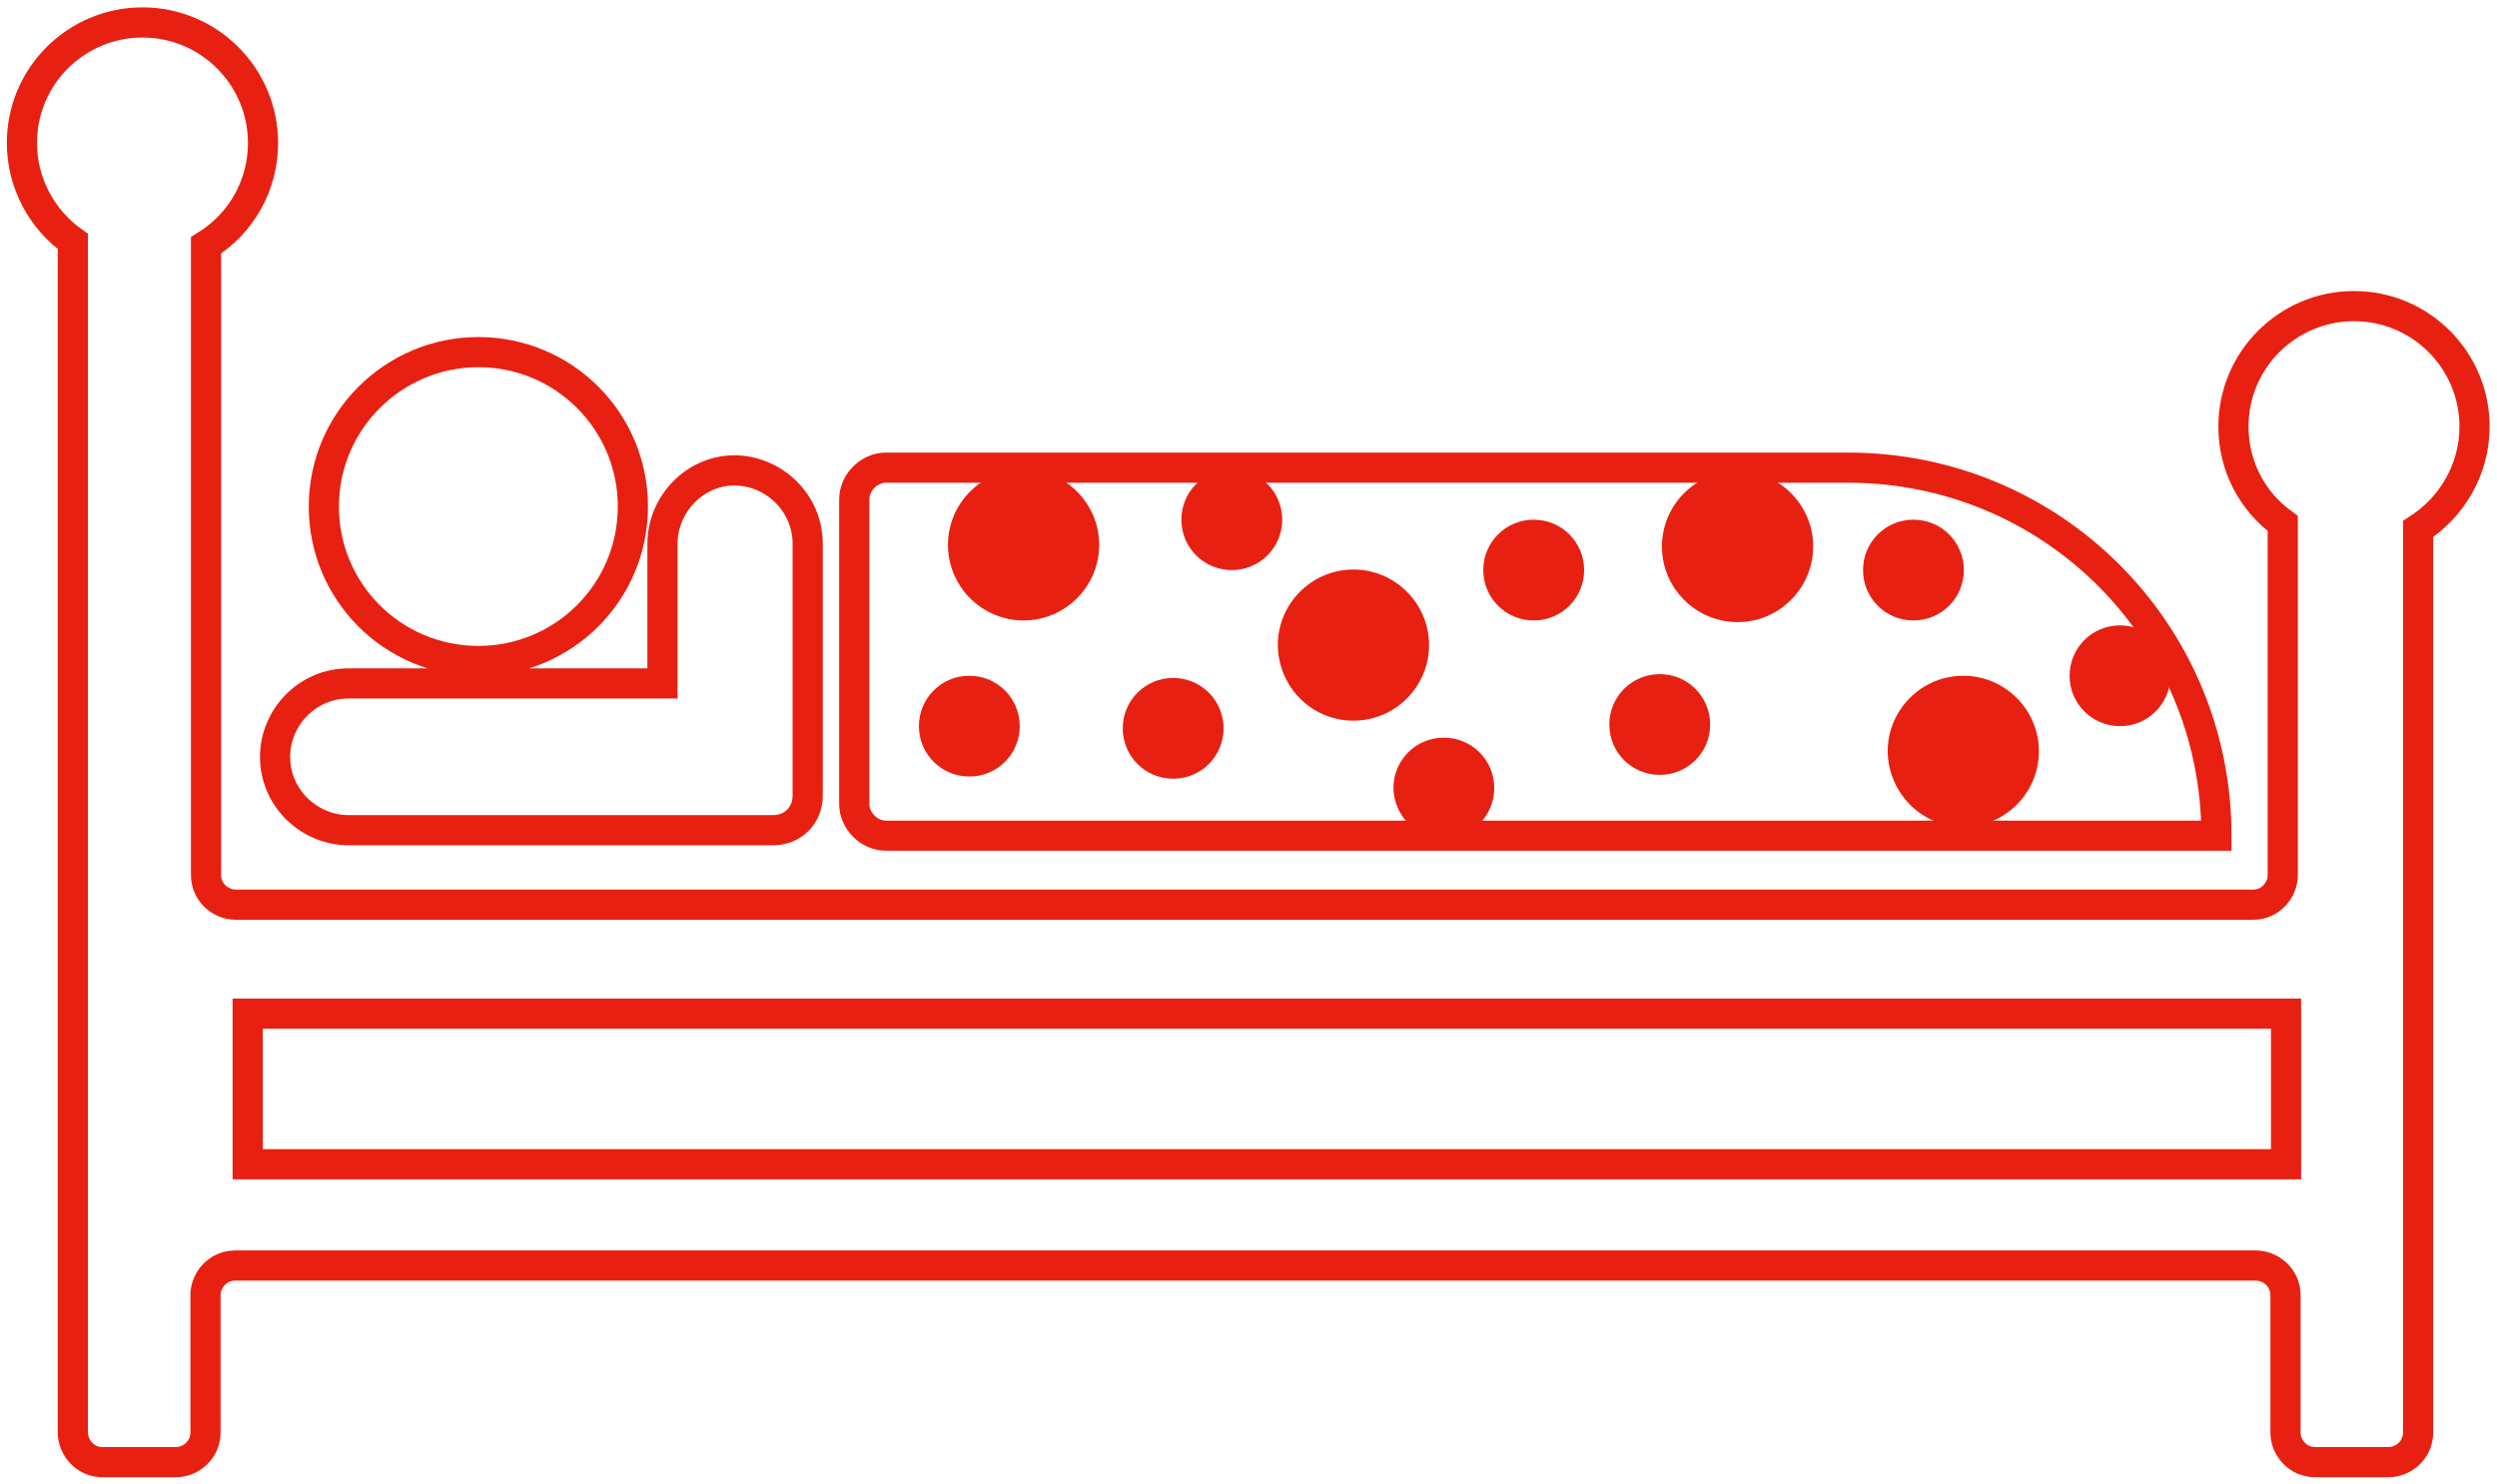
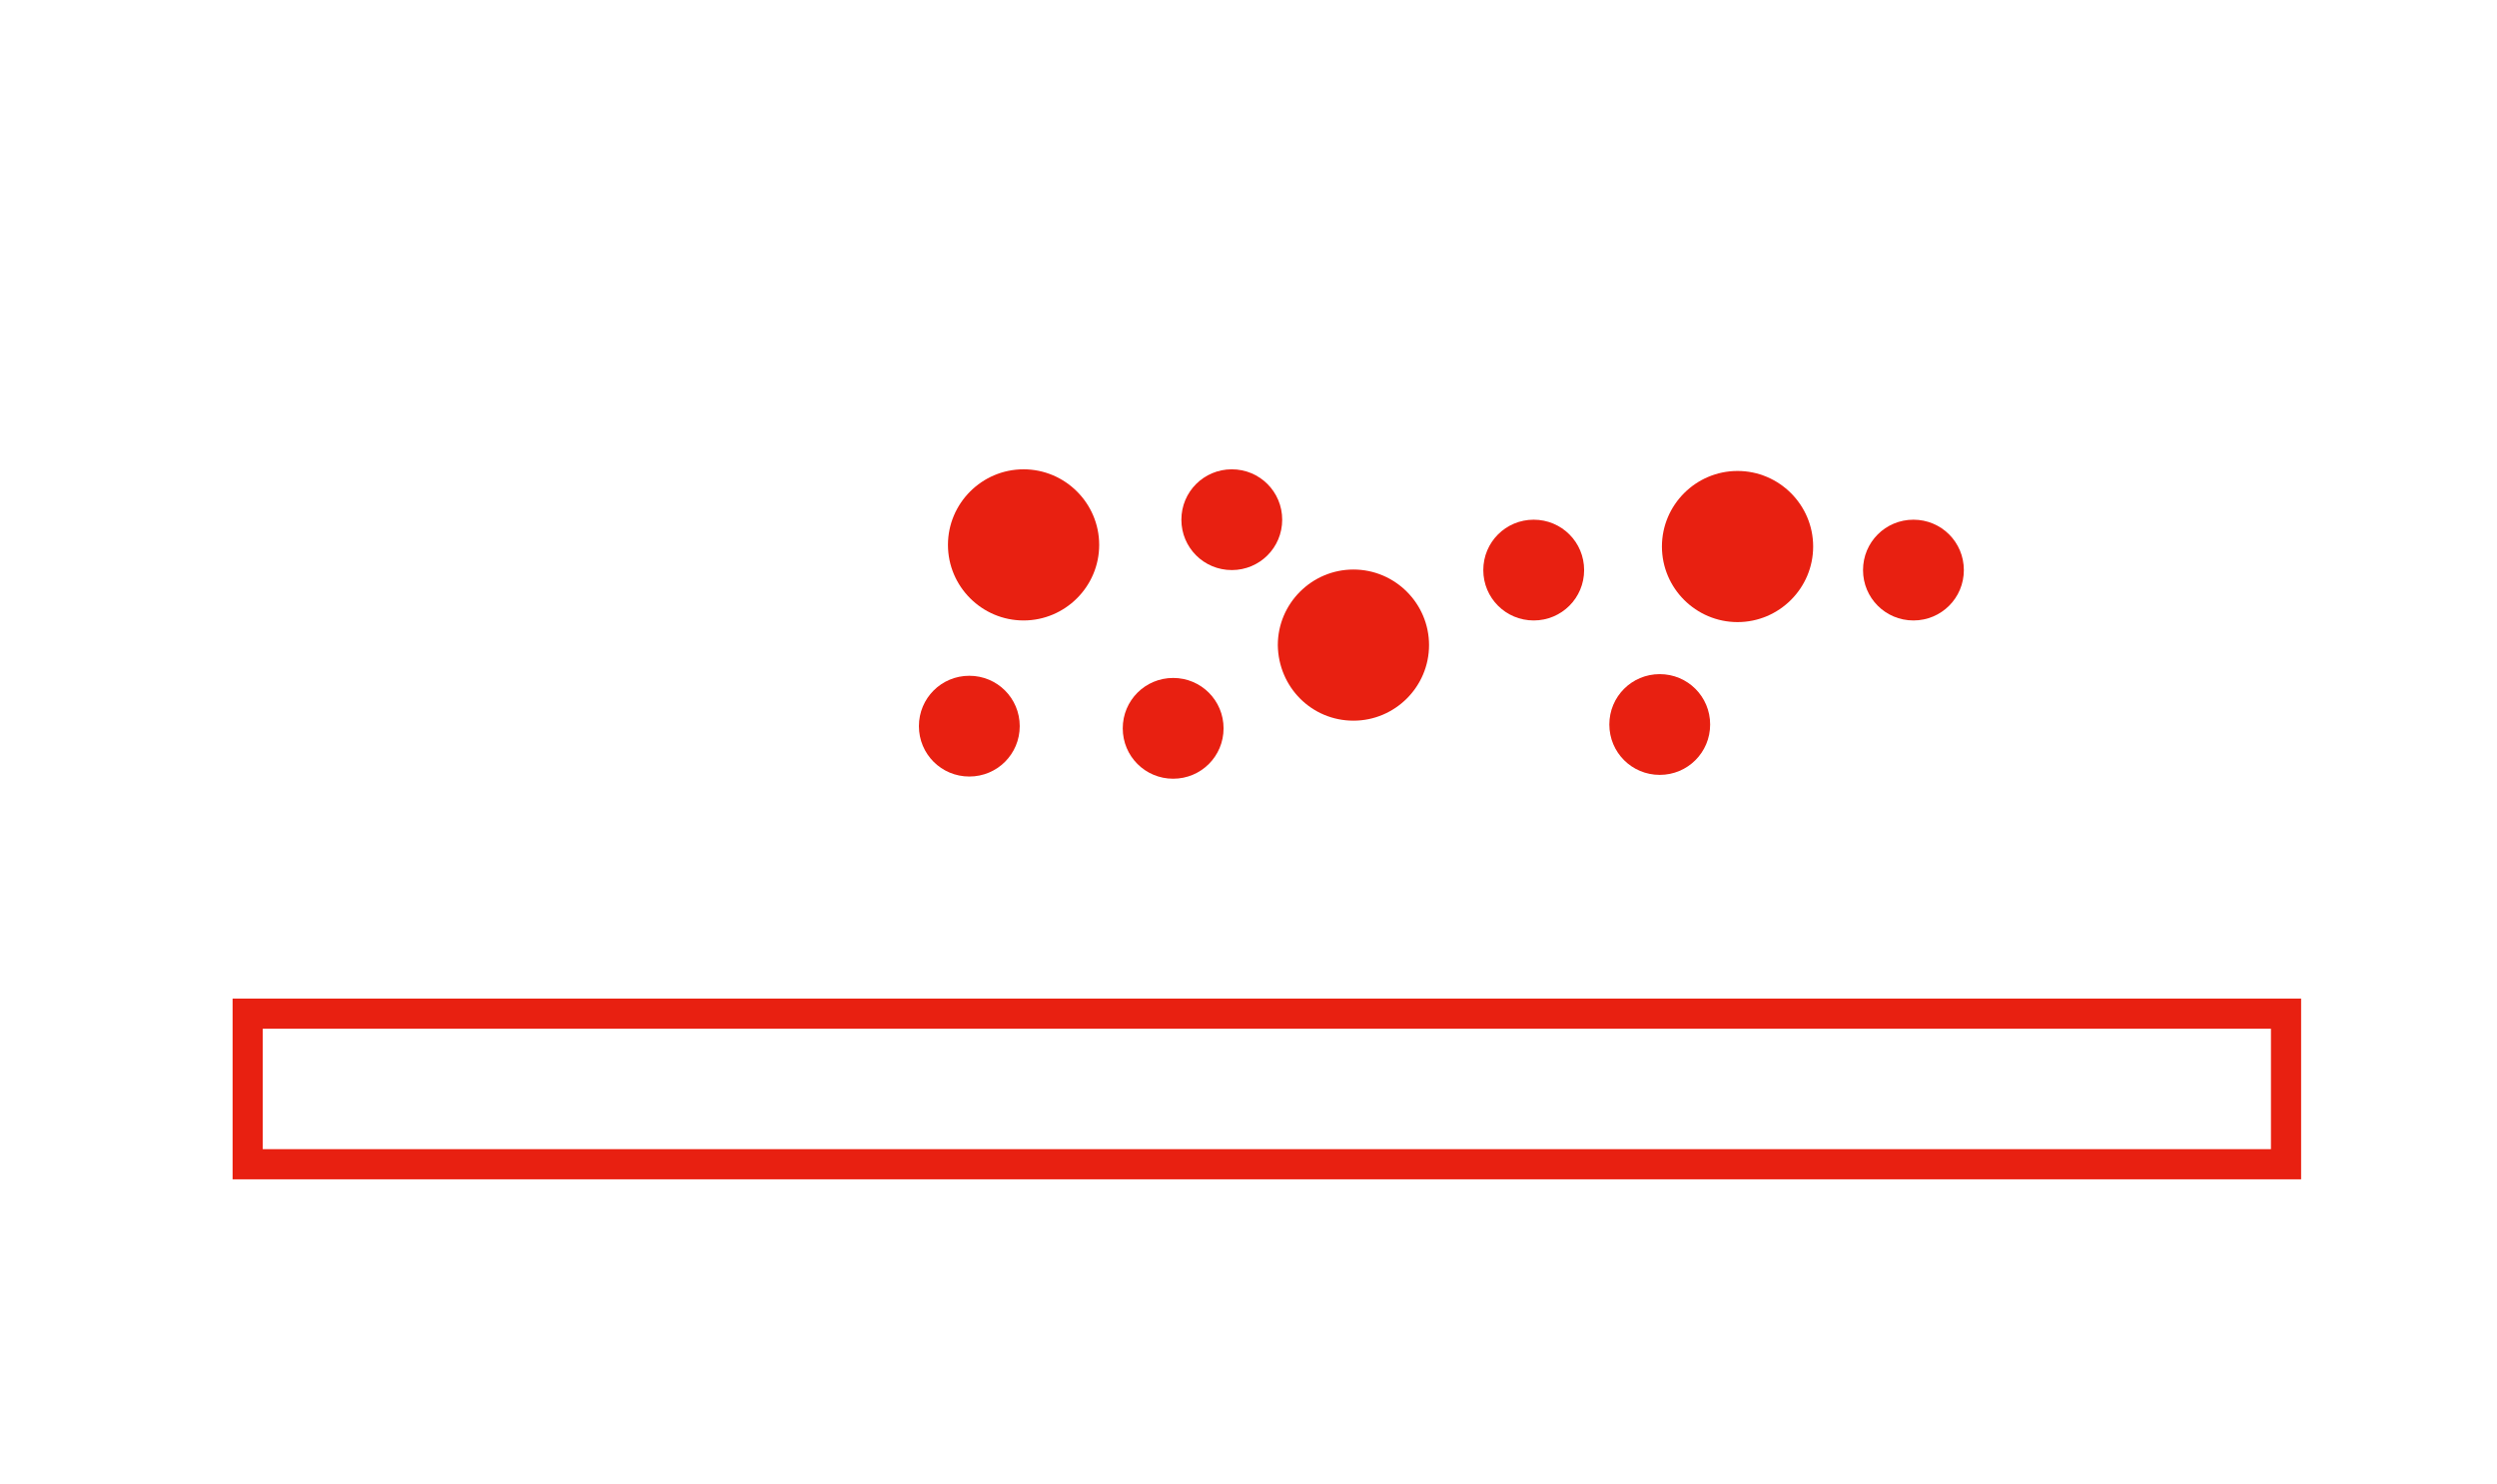
<svg xmlns="http://www.w3.org/2000/svg" width="207" height="123" viewBox="0 0 207 123" fill="none">
  <rect width="207" height="123" fill="white" />
-   <path d="M73.451 38.775H153.217C170.115 38.775 183.742 52.397 183.742 69.287H73.451C72.043 69.287 70.817 68.061 70.817 66.653V41.409C70.817 40.001 72.043 38.775 73.451 38.775ZM54.918 45.086V56.664H28.89C25.437 56.664 22.803 59.525 22.803 62.749C22.803 66.199 25.665 68.833 28.89 68.833H54.736H56.371H64.094C65.729 68.833 66.956 67.607 66.956 65.972V45.086C66.956 41.636 64.094 39.002 60.869 39.002C57.598 39.002 54.918 41.817 54.918 45.086ZM39.655 29.195C46.742 29.195 52.465 34.916 52.465 41.999C52.465 49.082 46.742 54.803 39.655 54.803C32.569 54.803 26.846 49.082 26.846 41.999C26.846 34.916 32.614 29.195 39.655 29.195Z" stroke="#E82011" stroke-width="2.5" stroke-miterlimit="10" />
  <path d="M20.532 84.043V96.529H189.511V84.043H20.532Z" stroke="#E82011" stroke-width="2.5" />
  <path d="M97.254 64.565C99.571 64.565 101.433 62.703 101.433 60.388C101.433 58.072 99.571 56.21 97.254 56.21C94.938 56.21 93.075 58.072 93.075 60.388C93.075 62.703 94.938 64.565 97.254 64.565Z" fill="#E82011" />
  <path d="M80.356 64.383C82.672 64.383 84.535 62.522 84.535 60.206C84.535 57.89 82.672 56.029 80.356 56.029C78.039 56.029 76.177 57.89 76.177 60.206C76.177 62.522 78.039 64.383 80.356 64.383Z" fill="#E82011" />
-   <path d="M102.115 47.266C104.431 47.266 106.294 45.404 106.294 43.089C106.294 40.773 104.431 38.911 102.115 38.911C99.798 38.911 97.936 40.773 97.936 43.089C97.936 45.404 99.798 47.266 102.115 47.266Z" fill="#E82011" />
-   <path d="M119.694 69.514C122.01 69.514 123.873 67.652 123.873 65.337C123.873 63.021 122.01 61.16 119.694 61.16C117.377 61.16 115.515 63.021 115.515 65.337C115.56 67.652 117.422 69.514 119.694 69.514Z" fill="#E82011" />
+   <path d="M102.115 47.266C104.431 47.266 106.294 45.404 106.294 43.089C106.294 40.773 104.431 38.911 102.115 38.911C99.798 38.911 97.936 40.773 97.936 43.089C97.936 45.404 99.798 47.266 102.115 47.266" fill="#E82011" />
  <path d="M112.199 59.752C115.651 59.752 118.467 56.937 118.467 53.486C118.467 50.035 115.651 47.22 112.199 47.22C108.746 47.22 105.93 50.035 105.93 53.486C105.976 56.982 108.746 59.752 112.199 59.752Z" fill="#E82011" />
  <path d="M84.853 51.443C88.305 51.443 91.122 48.628 91.122 45.177C91.122 41.727 88.305 38.911 84.853 38.911C81.401 38.911 78.585 41.727 78.585 45.177C78.585 48.628 81.401 51.443 84.853 51.443Z" fill="#E82011" />
-   <path d="M175.748 60.206C178.065 60.206 179.927 58.344 179.927 56.029C179.927 53.713 178.065 51.852 175.748 51.852C173.431 51.852 171.569 53.713 171.569 56.029C171.569 58.344 173.431 60.206 175.748 60.206Z" fill="#E82011" />
  <path d="M137.591 64.247C139.908 64.247 141.77 62.385 141.77 60.07C141.77 57.754 139.908 55.893 137.591 55.893C135.275 55.893 133.412 57.754 133.412 60.07C133.412 62.385 135.275 64.247 137.591 64.247Z" fill="#E82011" />
-   <path d="M162.756 68.56C166.209 68.56 169.025 65.745 169.025 62.295C169.025 58.844 166.209 56.029 162.756 56.029C159.304 56.029 156.488 58.844 156.488 62.295C156.533 65.745 159.304 68.56 162.756 68.56Z" fill="#E82011" />
  <path d="M144.042 51.579C147.494 51.579 150.31 48.764 150.31 45.313C150.31 41.863 147.494 39.048 144.042 39.048C140.589 39.048 137.773 41.863 137.773 45.313C137.773 48.764 140.589 51.579 144.042 51.579Z" fill="#E82011" />
  <path d="M127.143 51.443C129.46 51.443 131.323 49.581 131.323 47.266C131.323 44.95 129.46 43.089 127.143 43.089C124.827 43.089 122.964 44.95 122.964 47.266C122.964 49.581 124.827 51.443 127.143 51.443Z" fill="#E82011" />
  <path d="M158.623 51.443C160.94 51.443 162.802 49.581 162.802 47.266C162.802 44.95 160.94 43.089 158.623 43.089C156.306 43.089 154.444 44.95 154.444 47.266C154.444 49.581 156.306 51.443 158.623 51.443Z" fill="#E82011" />
-   <path d="M205.138 35.37C205.138 29.876 200.686 25.381 195.144 25.381C189.648 25.381 185.151 29.831 185.151 35.37C185.151 38.684 186.741 41.59 189.239 43.406V72.556C189.239 73.782 188.24 75.008 186.786 75.008H19.532C18.306 75.008 17.08 74.009 17.08 72.556V20.341C19.941 18.57 21.804 15.437 21.804 11.851C21.804 6.357 17.352 1.862 11.81 1.862C6.314 1.862 1.817 6.311 1.817 11.851C1.817 15.21 3.498 18.207 6.041 20.023V118.777C6.041 120.003 7.041 121.229 8.494 121.229H14.581C15.808 121.229 17.034 120.23 17.034 118.777V107.381C17.034 106.155 18.034 104.929 19.487 104.929H187.013C188.24 104.929 189.466 105.928 189.466 107.381V118.777C189.466 120.003 190.465 121.229 191.919 121.229H198.006C199.232 121.229 200.459 120.23 200.459 118.777V43.861C203.275 42.044 205.138 38.911 205.138 35.37Z" stroke="#E82011" stroke-width="2.5" />
</svg>